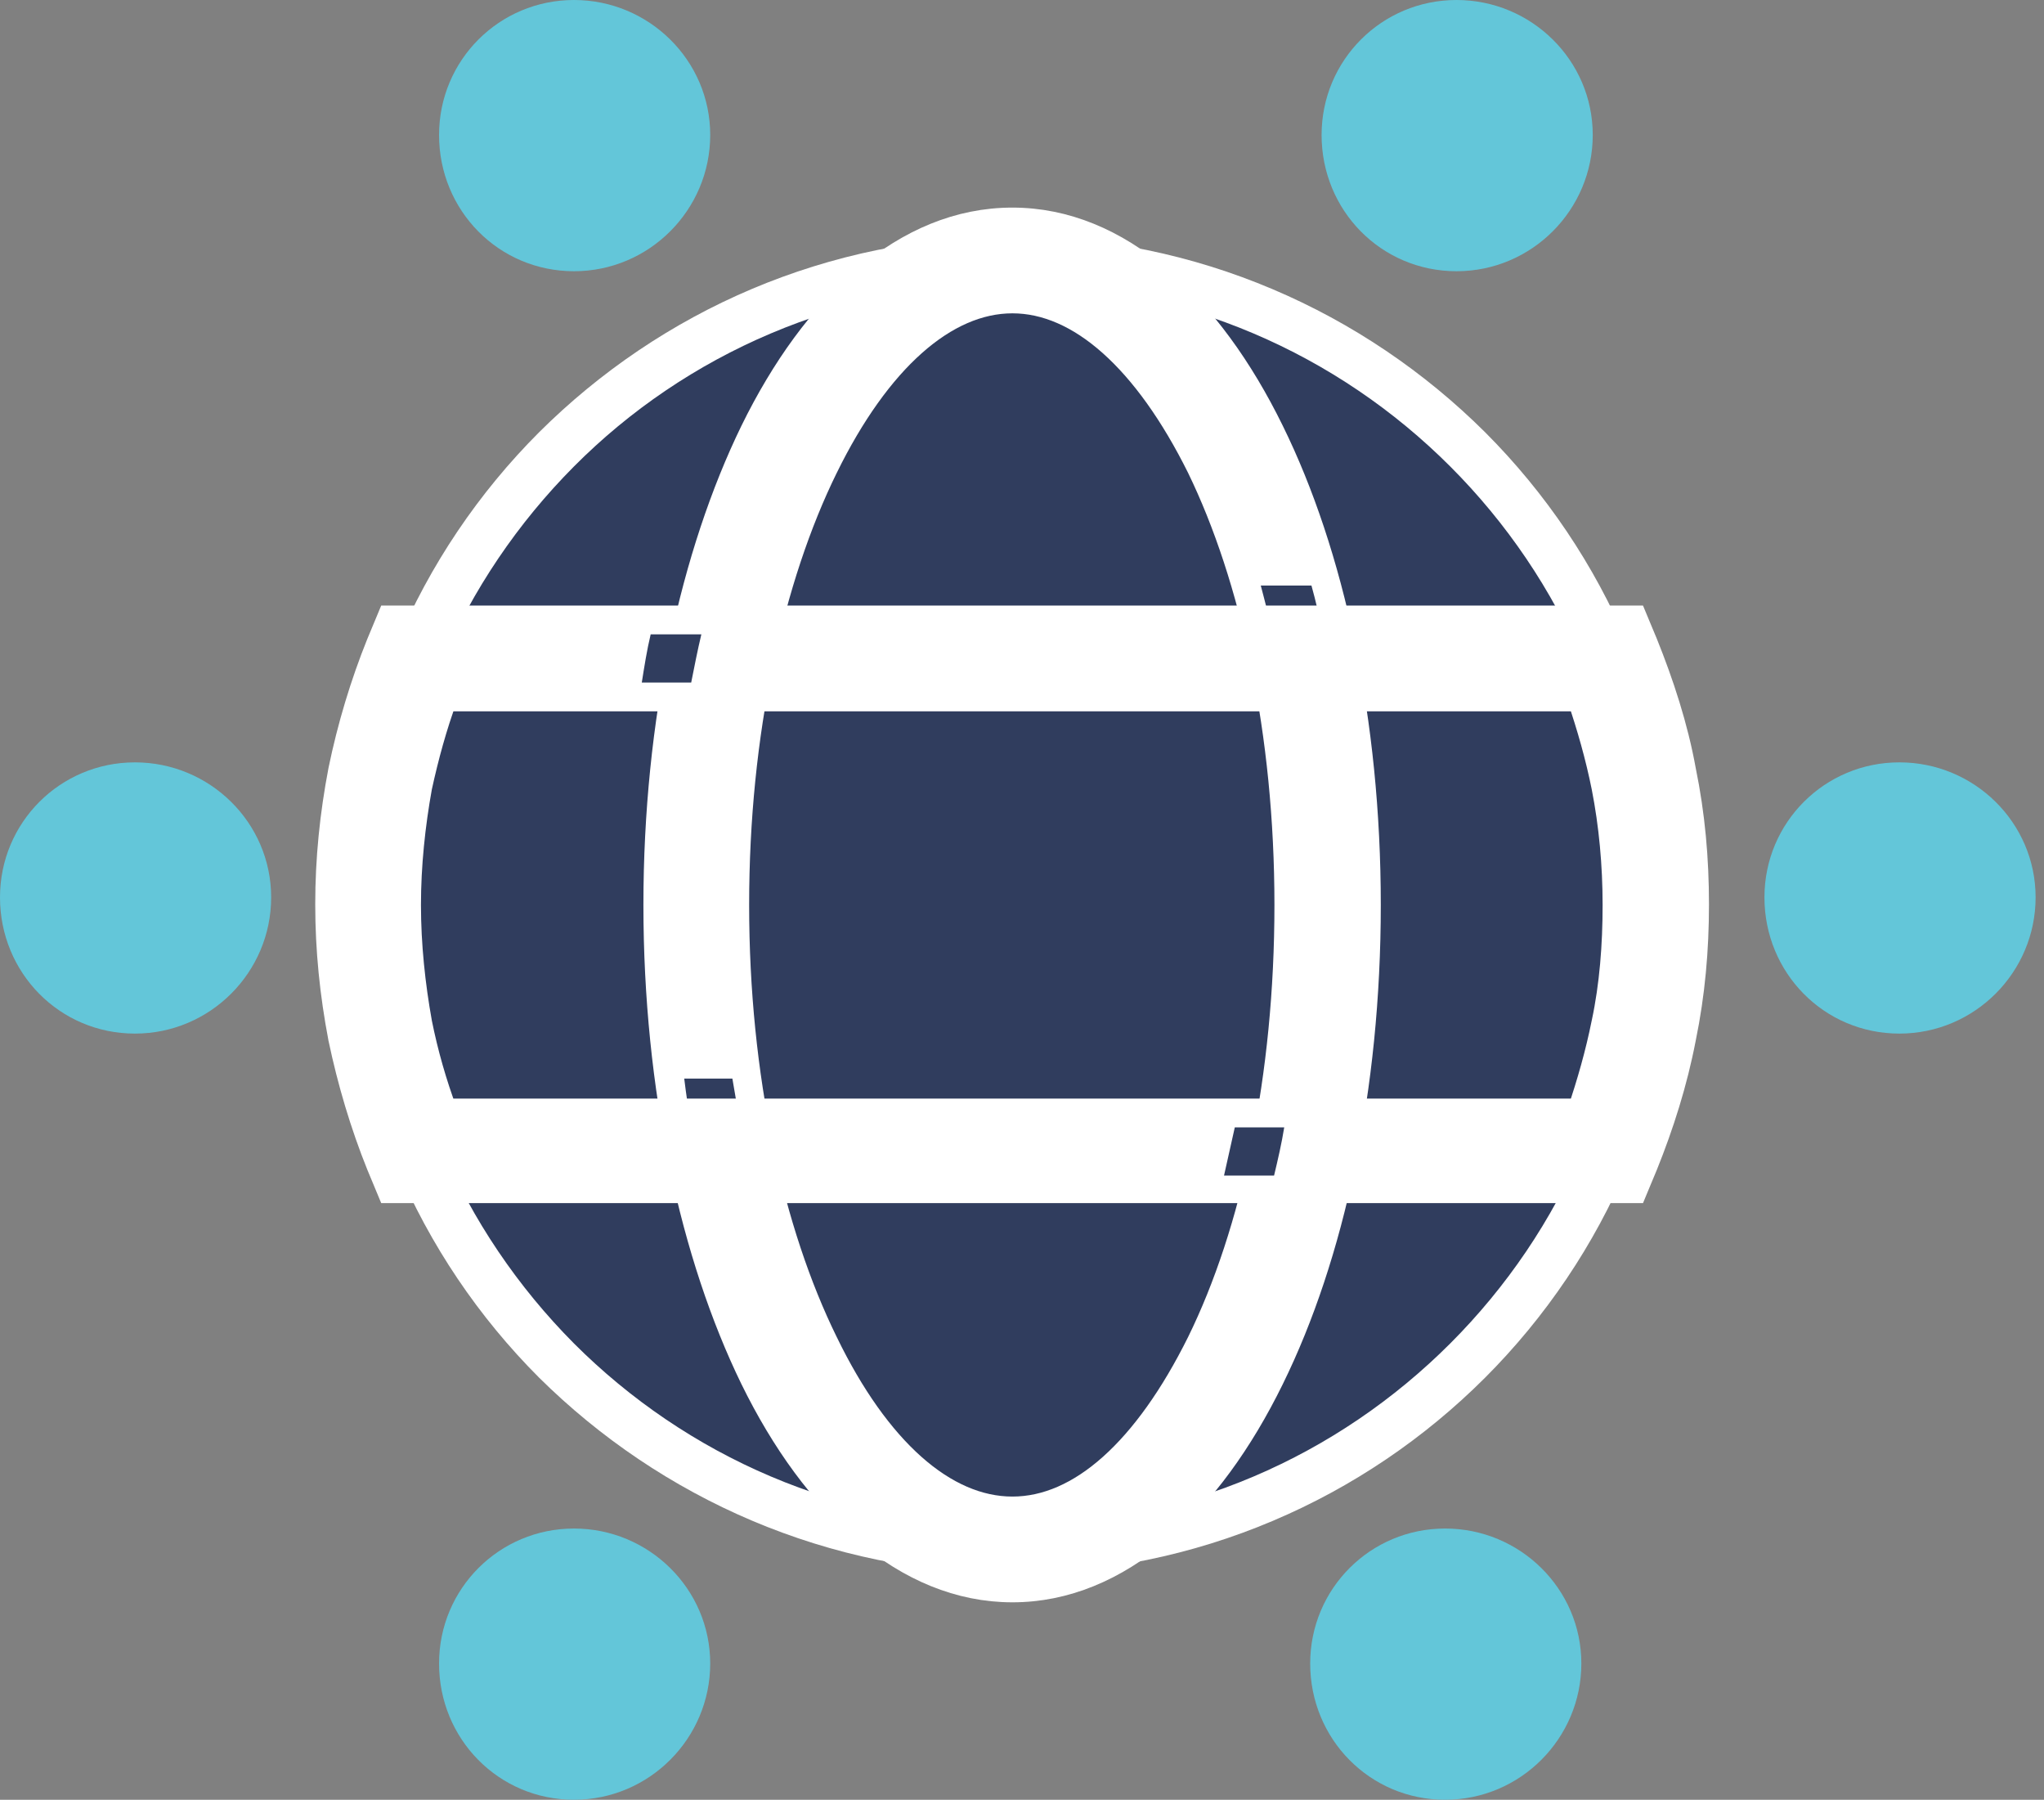
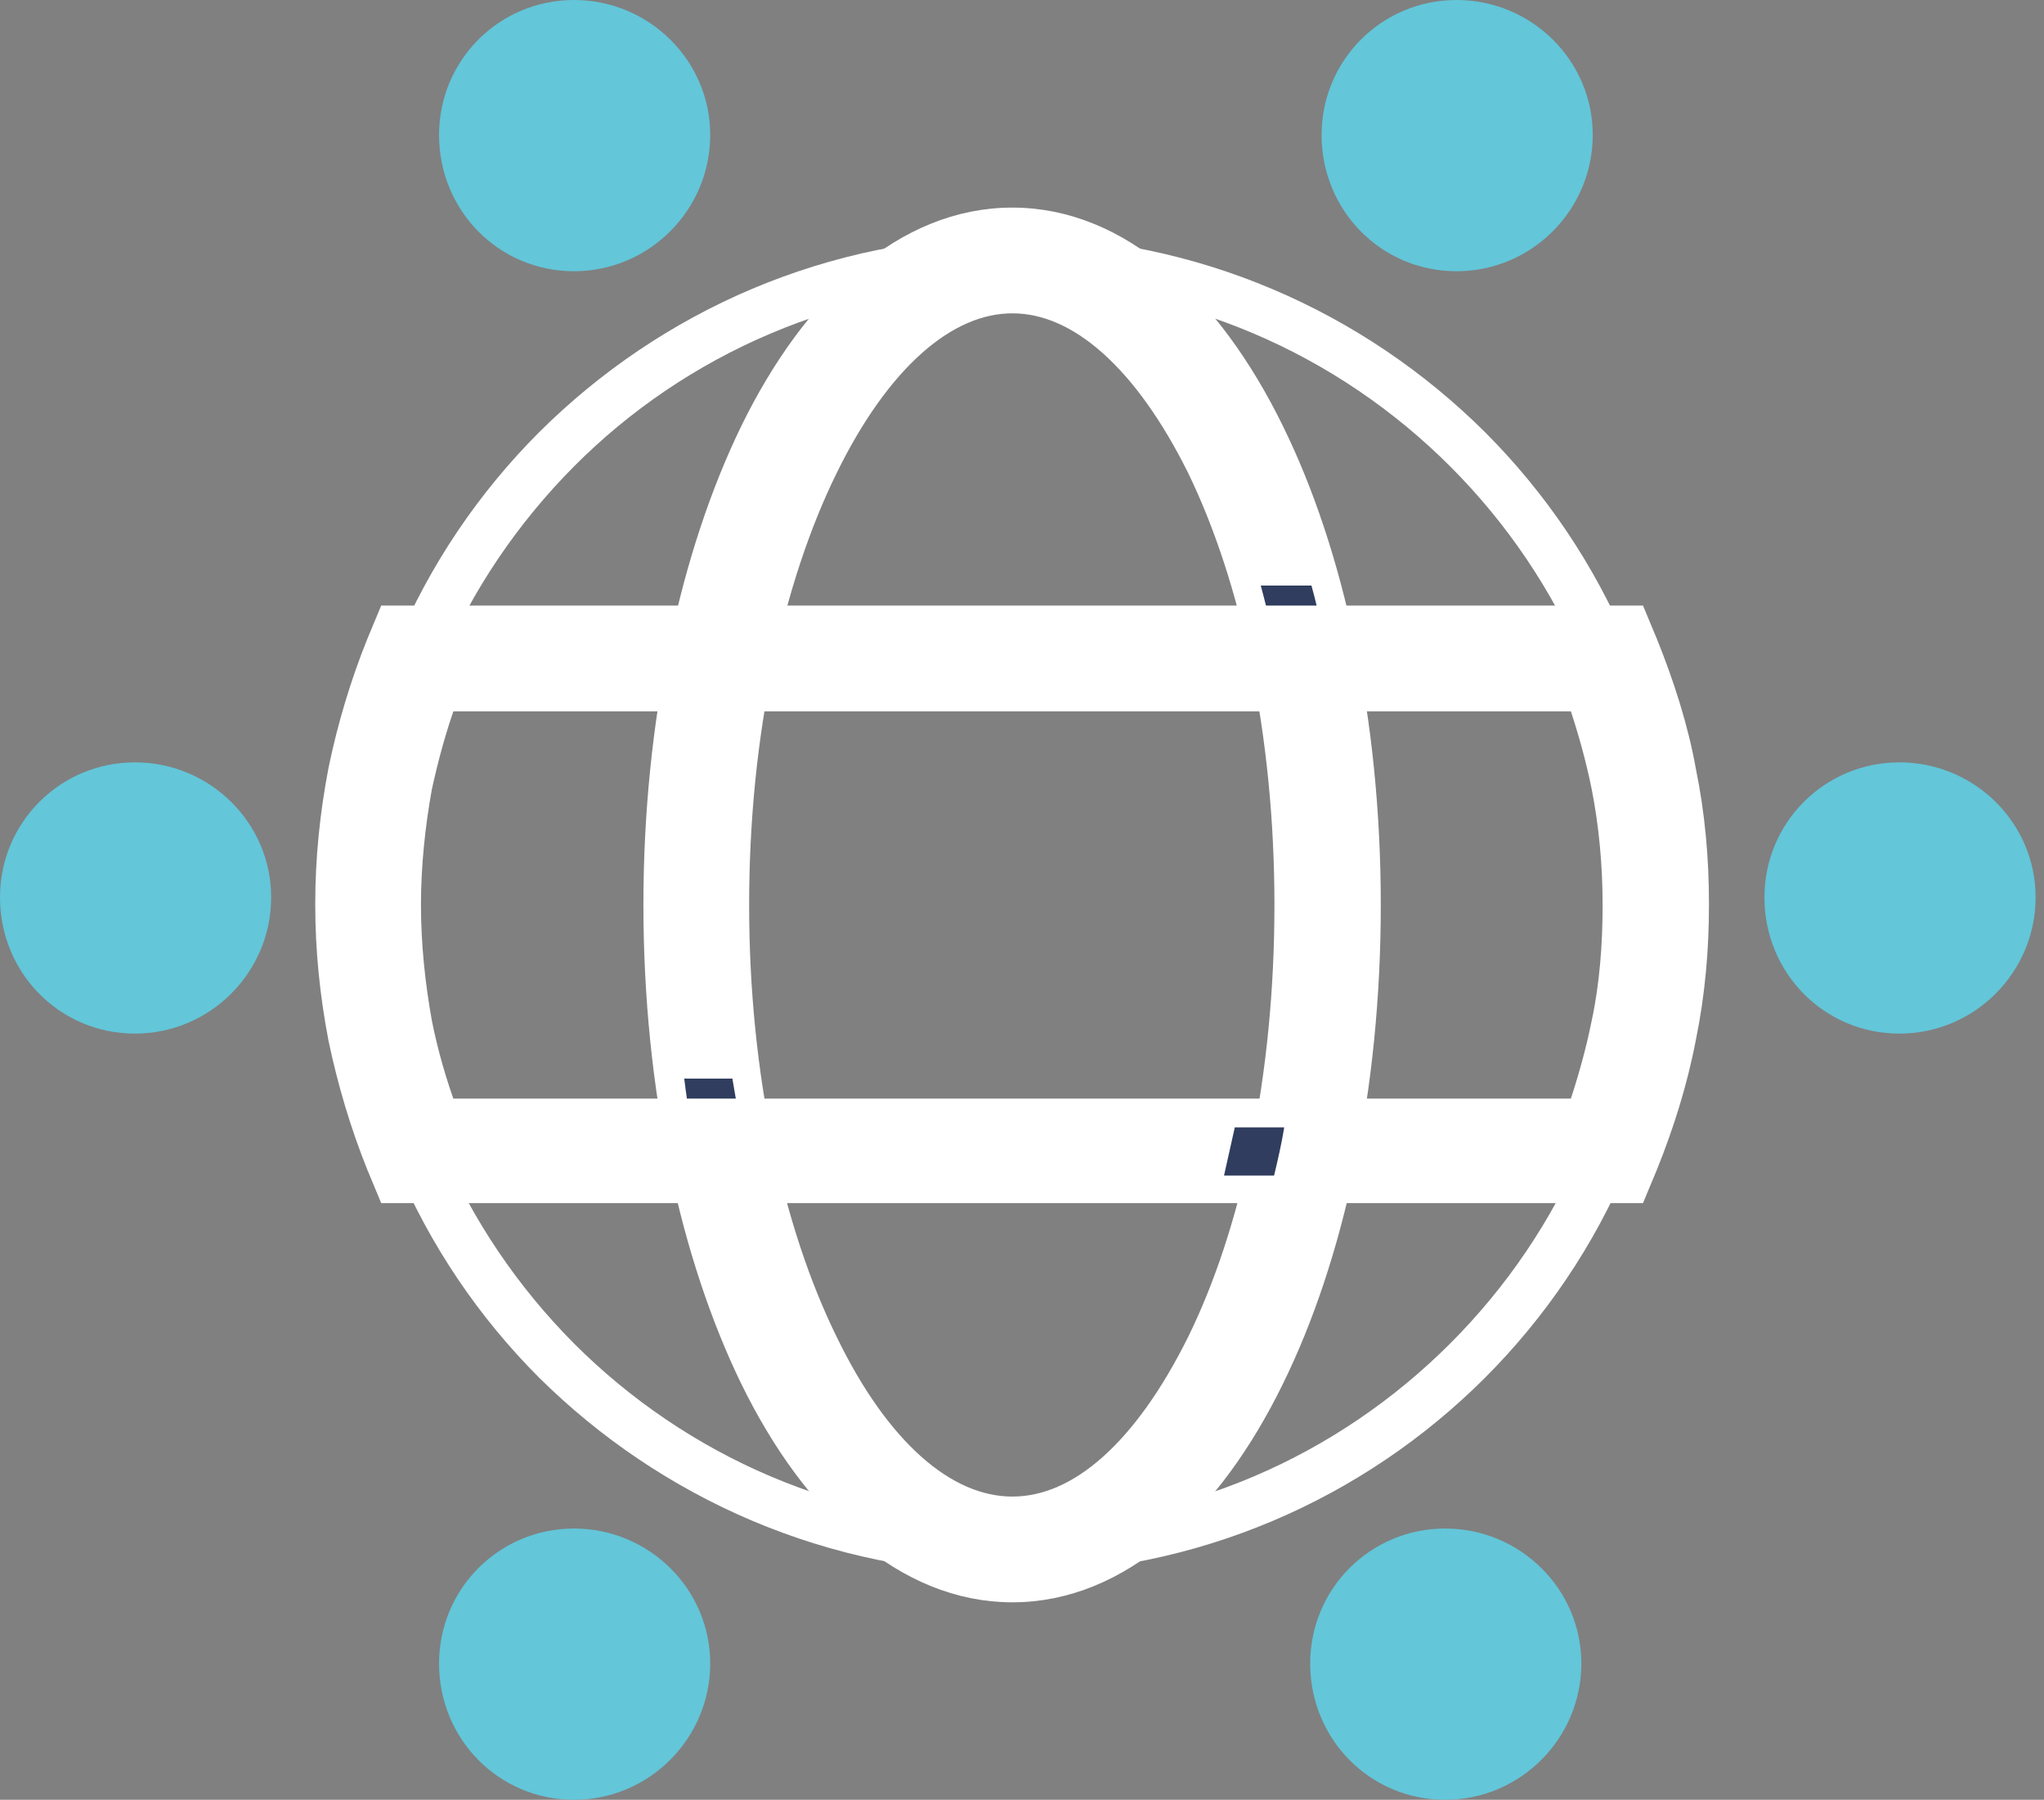
<svg xmlns="http://www.w3.org/2000/svg" width="142" height="125" viewBox="0 0 142 125" fill="none">
  <rect x="0" y="0" width="142" height="125" fill="#808080" stroke="none" />
-   <path d="M70.599 107.483C95.563 107.483 115.801 87.245 115.801 62.28C115.801 37.316 95.563 17.078 70.599 17.078C45.634 17.078 25.396 37.316 25.396 62.28C25.396 87.245 45.634 107.483 70.599 107.483Z" fill="#303D5E" />
  <path d="M91.813 9.375C91.813 4.181 95.995 0 101.188 0C106.382 0 110.651 4.181 110.651 9.375C110.651 14.569 106.426 18.838 101.188 18.838C95.951 18.838 91.813 14.613 91.813 9.375Z" fill="#63C6D9" />
  <path d="M30.502 9.375C30.502 4.181 34.683 0 39.877 0C45.07 0 49.34 4.181 49.34 9.375C49.34 14.569 45.114 18.838 39.877 18.838C34.639 18.838 30.502 14.613 30.502 9.375Z" fill="#63C6D9" />
  <path d="M91.021 115.537C91.021 110.343 95.203 106.162 100.396 106.162C105.59 106.162 109.859 110.343 109.859 115.537C109.859 120.73 105.634 125 100.396 125C95.159 125 91.021 120.774 91.021 115.537Z" fill="#63C6D9" />
  <path d="M30.502 115.537C30.502 110.343 34.683 106.162 39.877 106.162C45.07 106.162 49.34 110.343 49.34 115.537C49.34 120.73 45.114 125 39.877 125C34.639 125 30.502 120.774 30.502 115.537Z" fill="#63C6D9" />
  <path d="M122.579 62.324C122.579 57.13 126.761 52.949 131.954 52.949C137.148 52.949 141.417 57.13 141.417 62.324C141.417 67.517 137.192 71.787 131.954 71.787C126.717 71.787 122.579 67.561 122.579 62.324Z" fill="#63C6D9" />
  <path d="M0 62.324C0 57.13 4.181 52.949 9.375 52.949C14.569 52.949 18.838 57.13 18.838 62.324C18.838 67.517 14.613 71.787 9.375 71.787C4.137 71.787 0 67.561 0 62.324Z" fill="#63C6D9" />
  <path d="M70.335 16.418C83.143 16.418 94.762 21.655 103.169 30.018C111.576 38.425 116.725 50.044 116.725 62.852C116.725 75.66 111.576 87.28 103.169 95.687C94.762 104.094 83.143 109.287 70.335 109.287C57.526 109.287 45.907 104.05 37.456 95.687C29.049 87.28 23.9 75.66 23.9 62.852C23.9 50.044 29.049 38.425 37.456 30.018C45.907 21.611 57.482 16.418 70.335 16.418ZM100.748 32.395C92.958 24.604 82.218 19.762 70.335 19.762C58.451 19.762 47.623 24.604 39.877 32.395C32.086 40.229 27.245 50.969 27.245 62.852C27.245 74.736 32.086 85.476 39.877 93.31C47.667 101.101 58.407 105.942 70.335 105.942C82.262 105.942 92.958 101.101 100.748 93.31C108.583 85.476 113.38 74.736 113.38 62.852C113.38 50.969 108.583 40.229 100.748 32.395Z" fill="white" />
  <path d="M52.402 95.684L52.403 95.687C56.687 104.433 63.021 110.287 70.334 110.287C77.649 110.287 83.939 104.431 88.222 95.688C92.396 87.204 94.926 75.603 94.926 62.852C94.926 50.102 92.396 38.501 88.222 30.017C83.939 21.274 77.649 15.418 70.334 15.418C62.976 15.418 56.686 21.273 52.403 30.018L52.402 30.02C48.274 38.5 45.699 50.098 45.699 62.852C45.699 75.607 48.274 87.205 52.402 95.684ZM57.235 32.396L57.236 32.395C60.898 24.939 65.576 20.762 70.334 20.762C75.09 20.762 79.724 24.934 83.433 32.396C87.182 40.11 89.537 50.868 89.537 62.852C89.537 74.841 87.224 85.597 83.434 93.307C79.724 100.772 75.133 104.942 70.334 104.942C65.532 104.942 60.854 100.764 57.238 93.314L57.235 93.309C53.443 85.595 51.044 74.836 51.044 62.852C51.044 50.868 53.443 40.11 57.235 32.396Z" fill="white" stroke="white" stroke-width="2" />
  <path d="M48.019 78.257C47.843 77.157 47.667 76.013 47.535 74.912H50.88L51.453 78.257H48.019Z" fill="#303D5E" />
-   <path d="M91.109 40.669C91.417 41.77 91.681 42.914 91.901 44.103H88.468C88.16 42.914 87.896 41.814 87.588 40.669H91.065H91.109Z" fill="#303D5E" />
+   <path d="M91.109 40.669C91.417 41.77 91.681 42.914 91.901 44.103H88.468C88.16 42.914 87.896 41.814 87.588 40.669H91.065H91.109" fill="#303D5E" />
  <path d="M114.176 44.741L114.176 44.741L114.171 44.73L113.731 43.674L113.475 43.059H112.808H27.817H27.15L26.894 43.674L26.454 44.73L26.454 44.73L26.449 44.741C25.326 47.526 24.429 50.489 23.8 53.54L23.799 53.547L23.798 53.554C23.215 56.604 22.9 59.66 22.9 62.809C22.9 65.957 23.215 69.013 23.798 72.063L23.799 72.072L23.801 72.08C24.429 75.083 25.326 78.089 26.449 80.876L26.449 80.876L26.454 80.887L26.894 81.943L27.15 82.559H27.817H112.808H113.475L113.731 81.943L114.171 80.887L114.171 80.887L114.176 80.876C115.294 78.103 116.239 75.137 116.826 72.07C117.457 69.004 117.725 65.945 117.725 62.809C117.725 59.674 117.457 56.617 116.827 53.553C116.282 50.518 115.29 47.505 114.176 44.741ZM111.566 71.051L111.566 71.051L111.563 71.063C111.138 73.19 110.537 75.29 109.852 77.302H30.794C30.048 75.302 29.446 73.204 29.019 71.072C28.545 68.438 28.245 65.64 28.245 62.853C28.245 60.068 28.544 57.274 29.018 54.641C29.488 52.491 30.06 50.393 30.795 48.404H109.852C110.537 50.414 111.138 52.514 111.563 54.639C112.078 57.256 112.336 60.052 112.336 62.853C112.336 65.666 112.12 68.453 111.566 71.051Z" fill="white" stroke="white" stroke-width="2" />
-   <path d="M45.246 44.059H48.724C48.46 45.159 48.239 46.303 48.019 47.404H44.586C44.762 46.303 44.938 45.159 45.203 44.059H45.246Z" fill="#303D5E" />
  <path d="M88.512 81.647H85.035L85.783 78.302H89.217C89.04 79.402 88.776 80.546 88.512 81.647Z" fill="#303D5E" />
</svg>